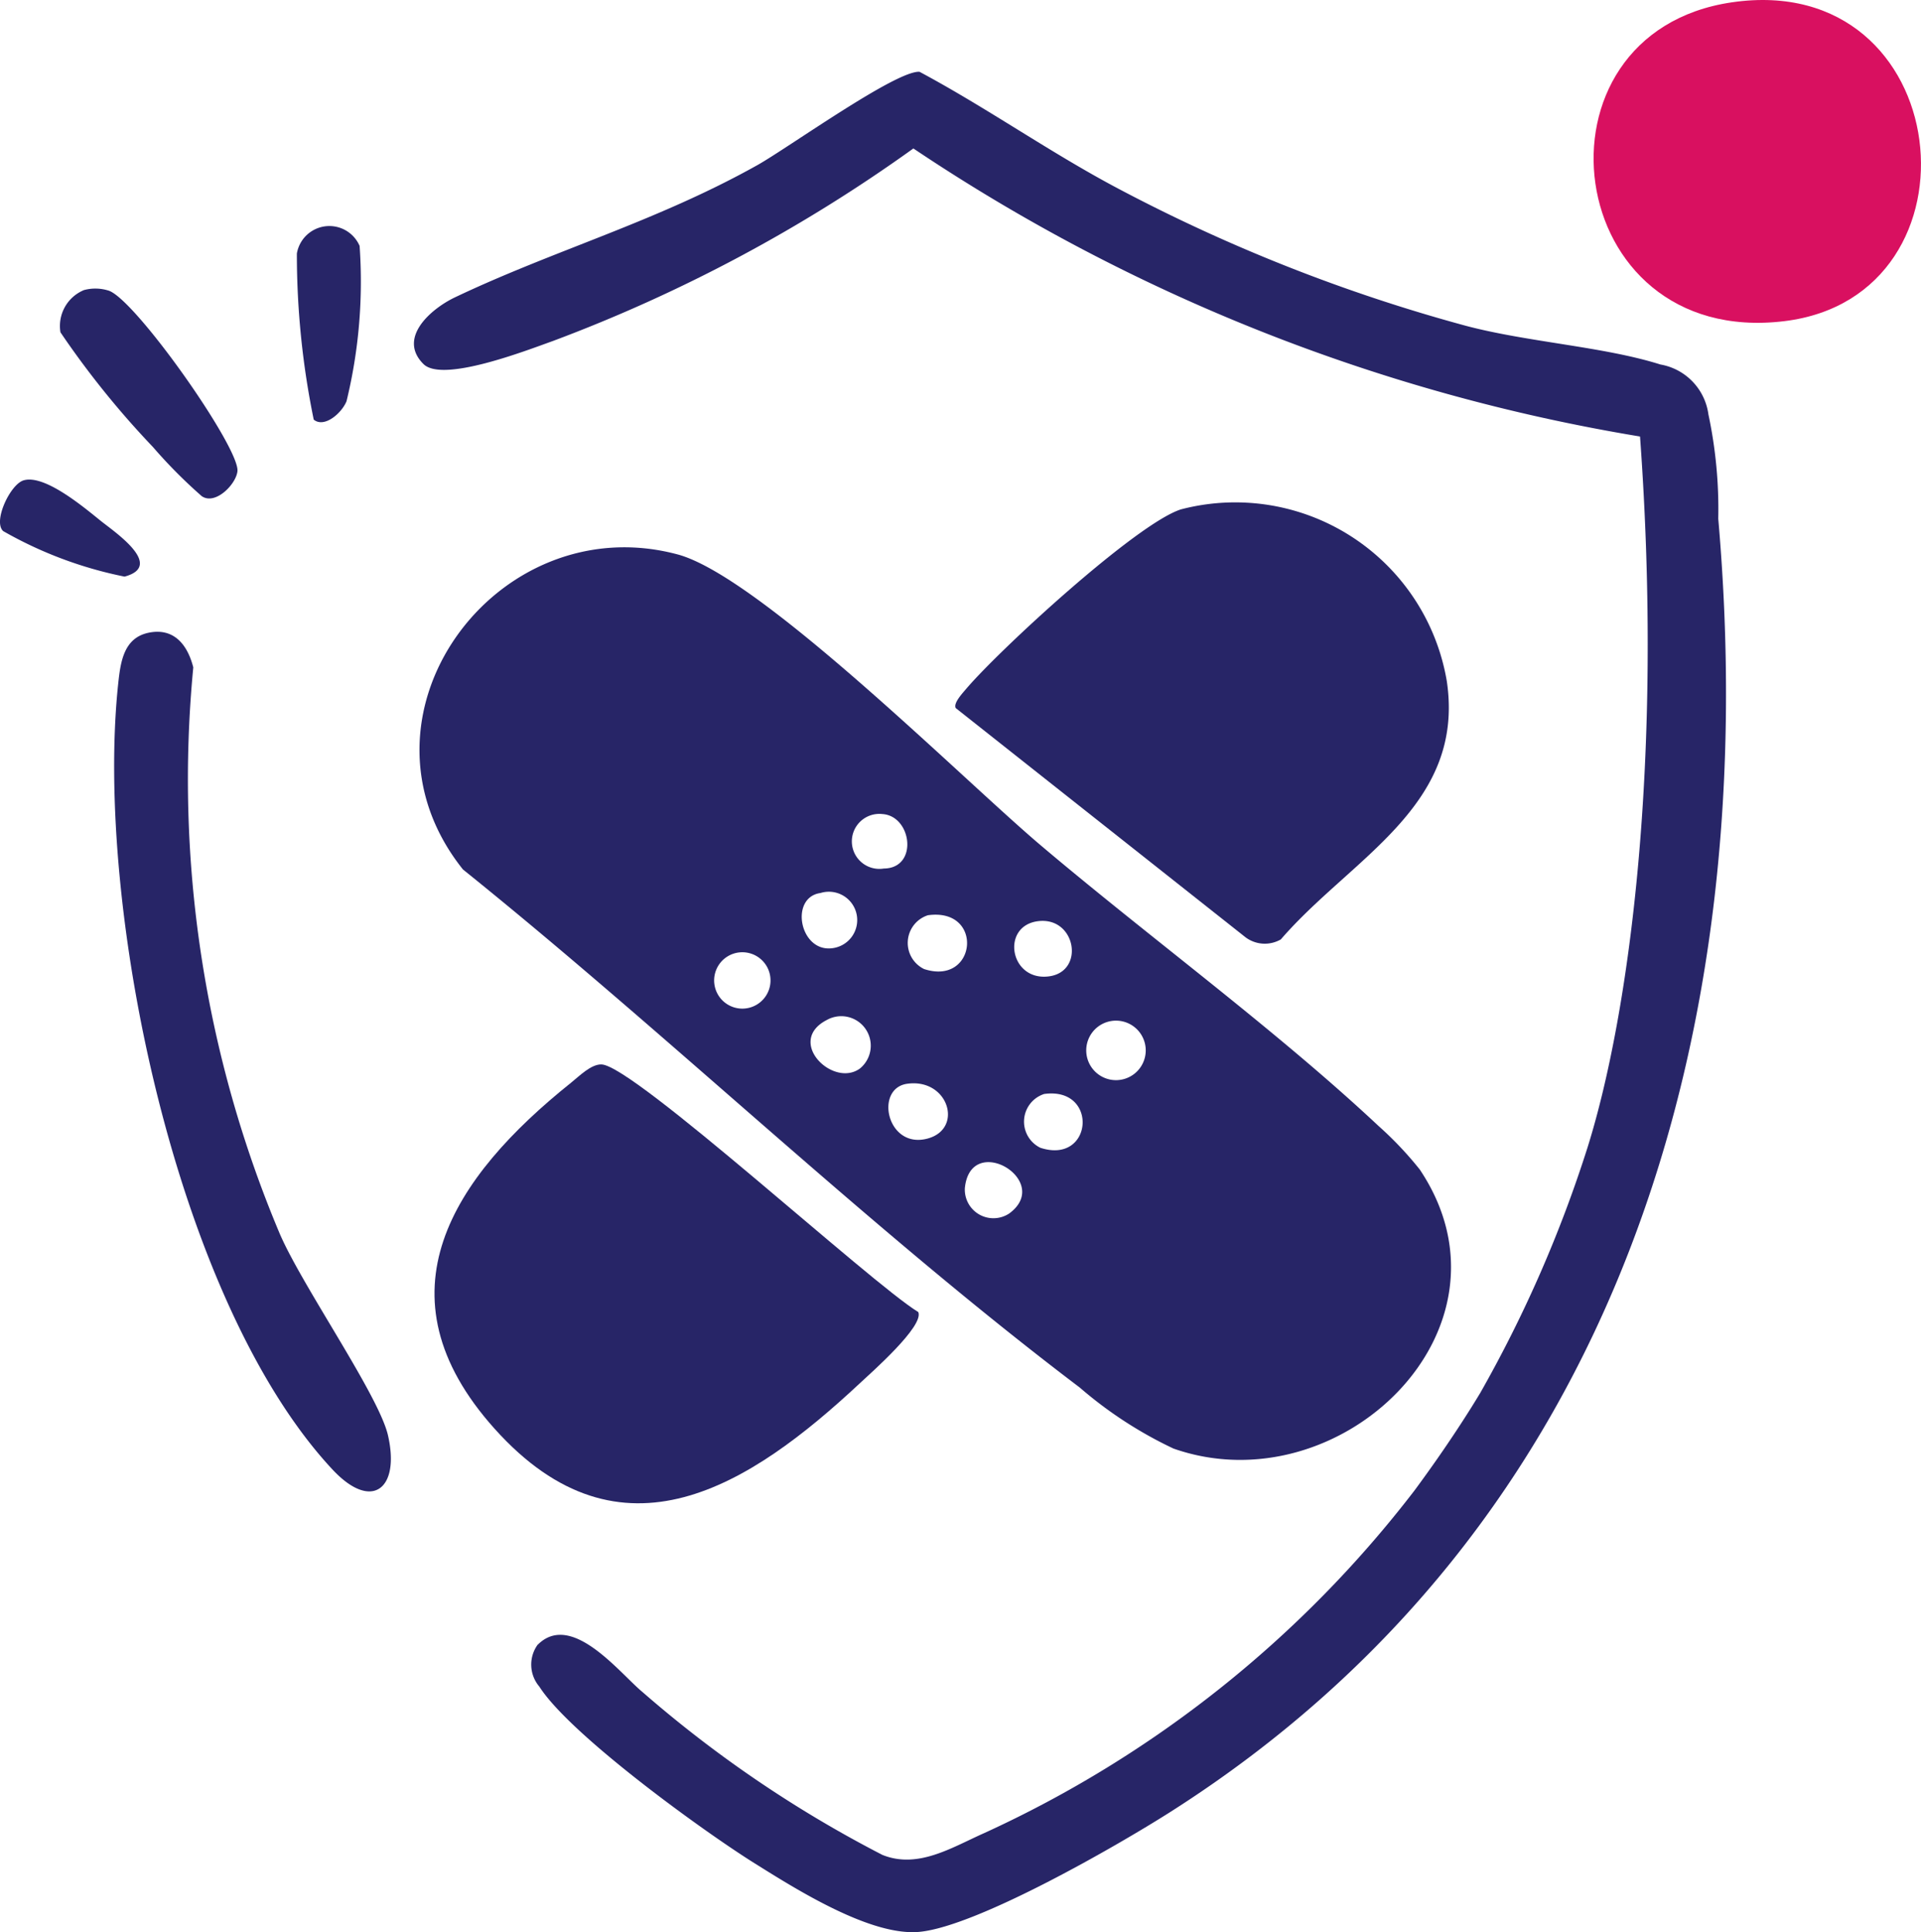
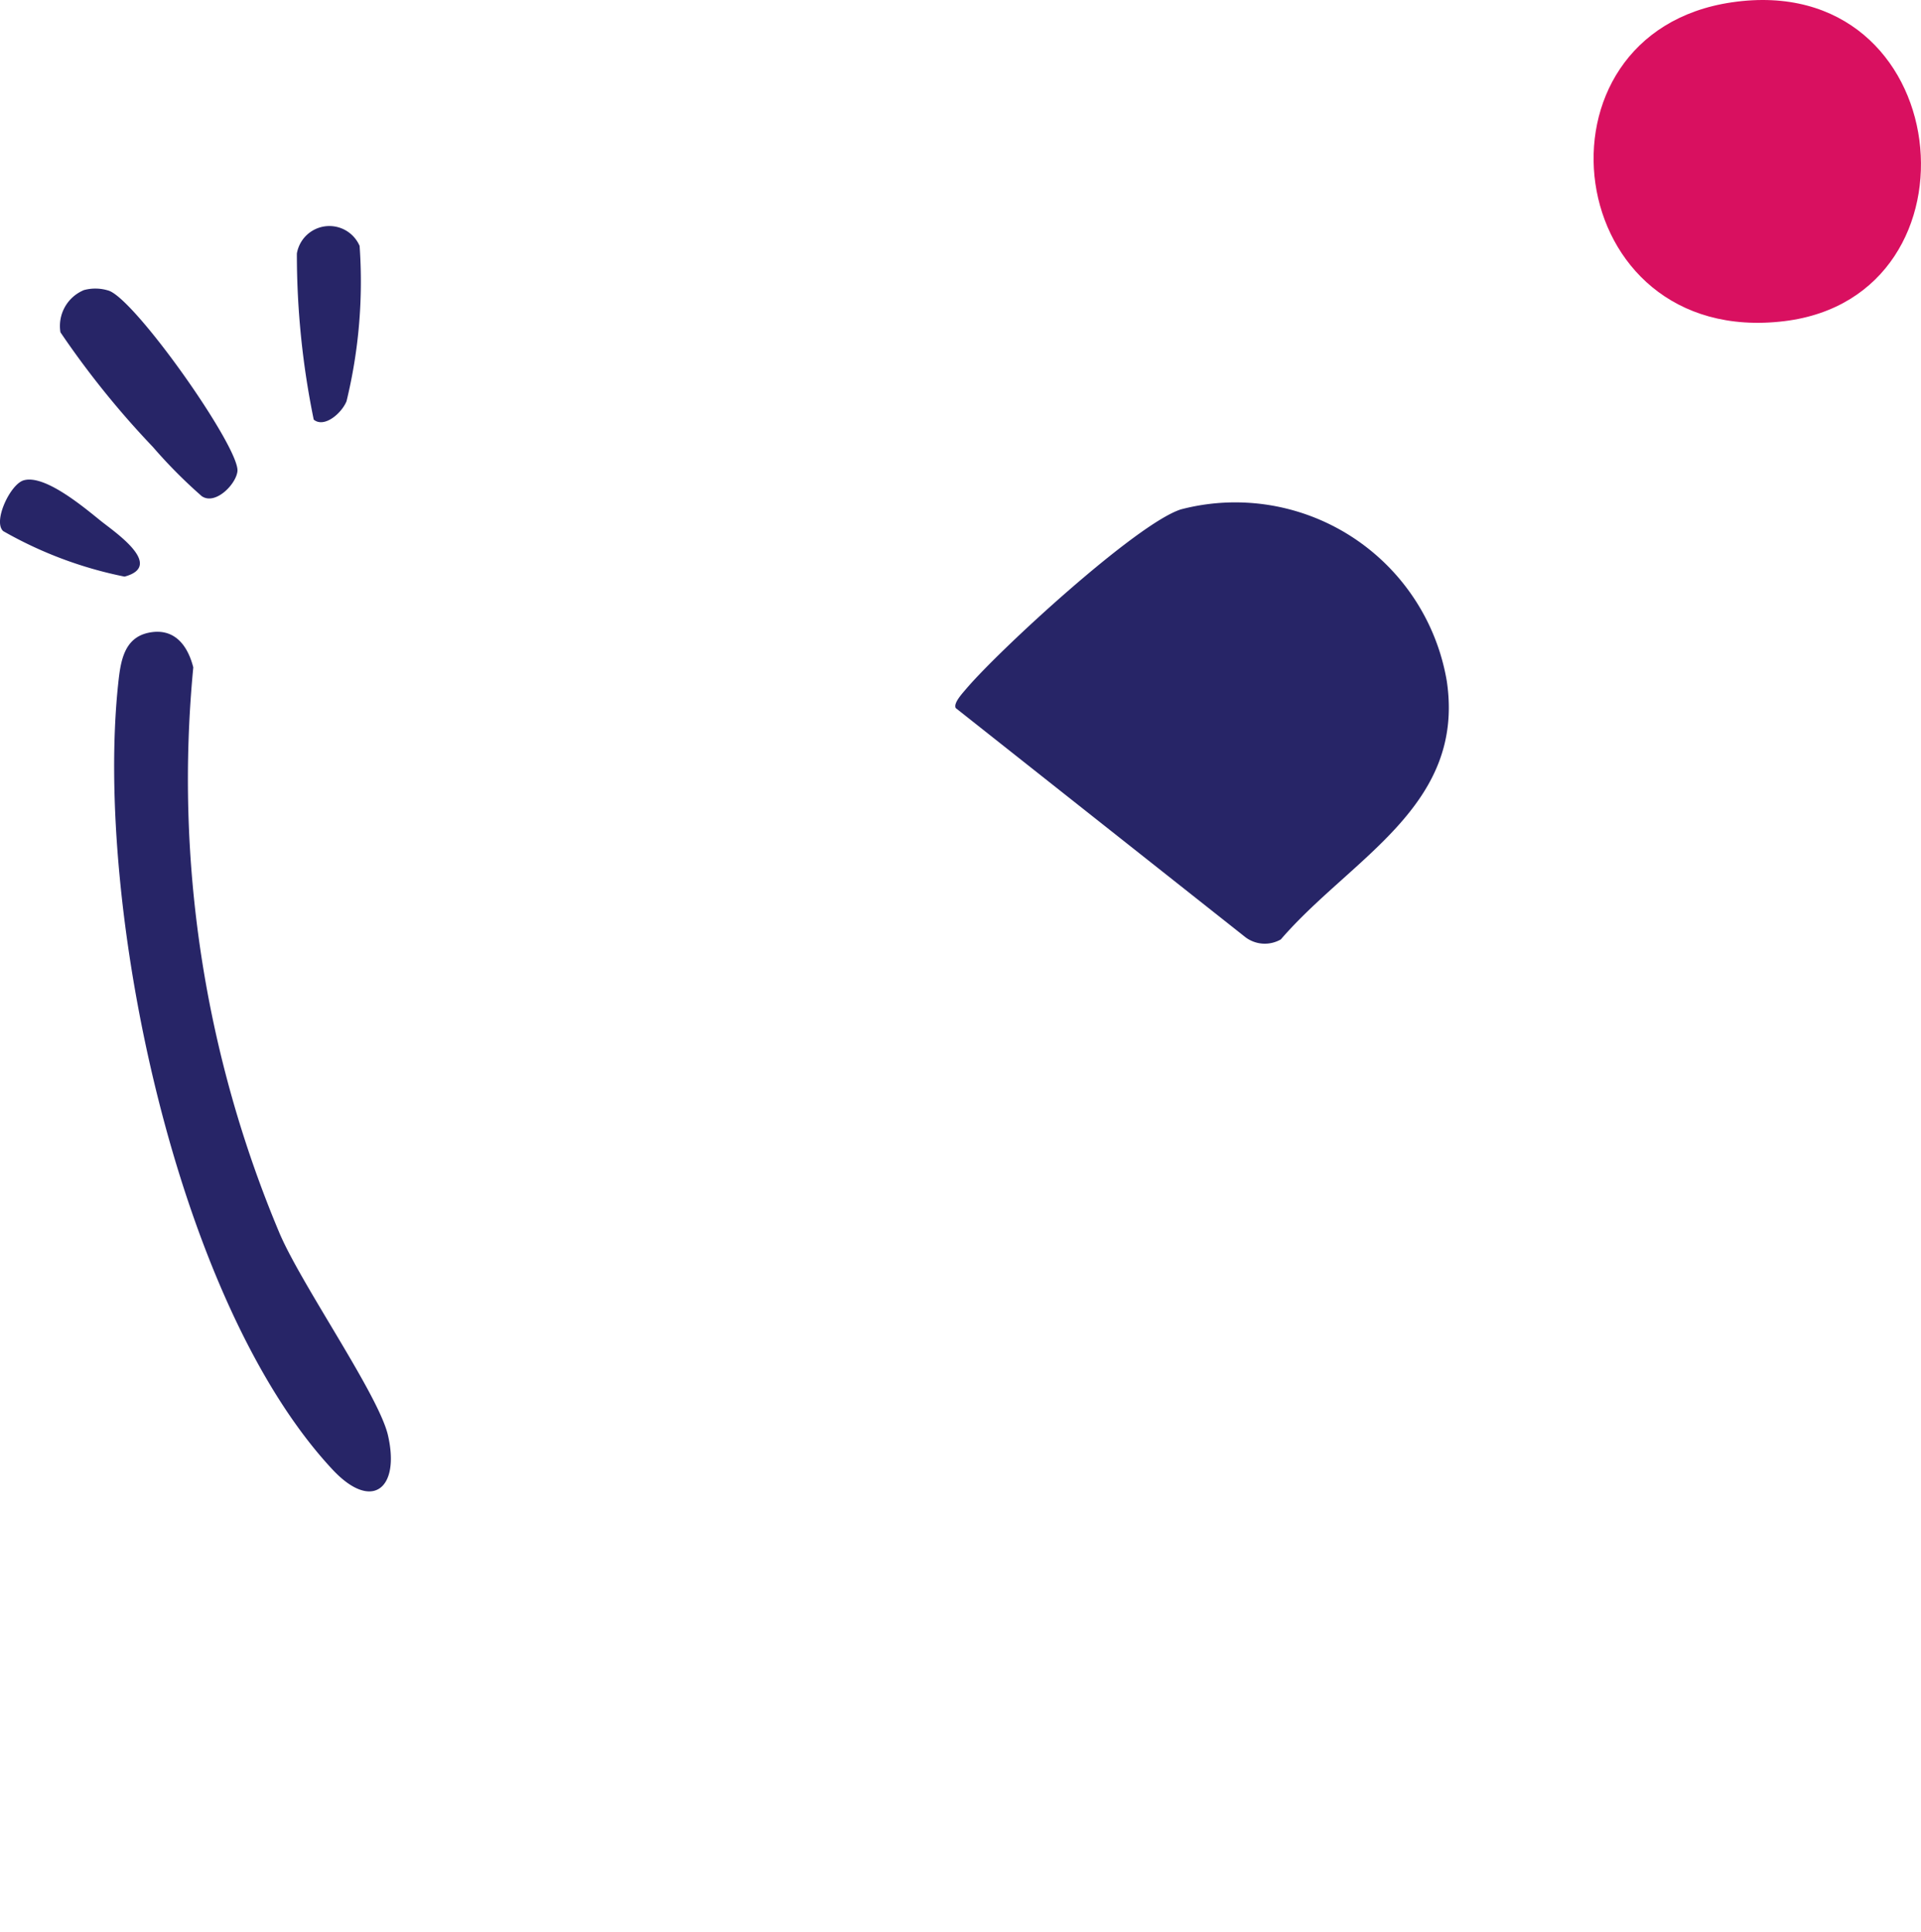
<svg xmlns="http://www.w3.org/2000/svg" id="gav" width="50.369" height="50.656" viewBox="0 0 50.369 50.656">
  <defs>
    <clipPath id="clip-path">
      <rect id="Rectangle_193" data-name="Rectangle 193" width="50.369" height="50.656" fill="#272567" />
    </clipPath>
  </defs>
  <g id="Groupe_523" data-name="Groupe 523" clip-path="url(#clip-path)">
-     <path id="Tracé_543" data-name="Tracé 543" d="M103.311,116.888c2.766,4.157-2.1,8.83-6.468,7.3a10.793,10.793,0,0,1-2.458-1.6c-5.532-4.19-10.748-9.221-16.172-13.582-3.2-4.005.869-9.534,5.627-8.26,2.164.579,7.48,5.9,9.522,7.627,2.857,2.418,6.158,4.829,8.858,7.358a9.232,9.232,0,0,1,1.09,1.153m-14.1-9.331a.721.721,0,1,0,.038,1.428c.911-.007.738-1.379-.038-1.428m4.077,2.809c-.979.128-.737,1.582.292,1.446.953-.126.705-1.576-.292-1.446m-5.7-.739c-.813.113-.549,1.542.293,1.449a.743.743,0,1,0-.293-1.449m2.816.583a.762.762,0,0,0-.1,1.41c1.382.454,1.584-1.617.1-1.41m-4.942.974a.739.739,0,1,0,.292,1.442.739.739,0,0,0-.292-1.442m9.745,1.8a.78.78,0,0,0-.008,1.537.78.78,0,1,0,.008-1.537m-6.583,1.243a.773.773,0,0,0-.868-1.272c-1.09.559.161,1.791.868,1.272m4.829.669a.762.762,0,0,0-.1,1.41c1.383.454,1.536-1.609.1-1.41m-3.591-.268c-.869.122-.53,1.733.543,1.434.941-.262.533-1.585-.543-1.434m2.676,3.4c1.159-.854-1.014-2.155-1.164-.667a.75.75,0,0,0,1.164.667" transform="translate(-66.074 -86.211)" fill="#272567" />
-     <path id="Tracé_544" data-name="Tracé 544" d="M79.315,54.419c.892-.887,2.158.761,2.75,1.246a31.585,31.585,0,0,0,6.286,4.266c.935.375,1.816-.194,2.676-.575A29.882,29.882,0,0,0,102.3,50.38c.9-1.216,1.5-2.183,1.727-2.562a33.58,33.58,0,0,0,2.815-6.442c1.1-3.518,1.989-10.178,1.374-18.631a48.341,48.341,0,0,1-19.053-7.552,40.483,40.483,0,0,1-9.46,5.051c-.694.248-2.889,1.1-3.387.6-.686-.685.2-1.448.824-1.746,2.612-1.243,5.281-1.983,7.938-3.471.8-.45,3.63-2.484,4.246-2.444,1.782.954,3.422,2.117,5.212,3.064a44.15,44.15,0,0,0,9.1,3.592c1.633.434,3.618.546,5.115,1.018a1.536,1.536,0,0,1,1.258,1.308,11.944,11.944,0,0,1,.258,2.736c1.169,13.4-2.581,26.411-14.371,33.907-1.39.883-5.037,2.983-6.561,3.139-1.278.131-3.243-1.113-4.341-1.8-1.358-.85-4.835-3.369-5.638-4.628a.89.89,0,0,1-.044-1.1" transform="translate(-65.214 -11.301)" fill="#272567" />
    <path id="Tracé_545" data-name="Tracé 545" d="M175.512,97.409c-.068-.133.189-.4.288-.519.887-1.036,4.449-4.312,5.615-4.689a5.625,5.625,0,0,1,6.973,4.5c.49,3.285-2.508,4.636-4.352,6.774a.844.844,0,0,1-.925-.056Z" transform="translate(-150.453 -78.846)" fill="#272567" />
-     <path id="Tracé_546" data-name="Tracé 546" d="M92.512,202.017c.153.369-1.227,1.58-1.535,1.868-2.865,2.674-6.257,4.889-9.573,1.192-3.163-3.526-1.089-6.6,2.007-9.077.21-.168.521-.485.795-.476.845.026,7.067,5.741,8.307,6.493" transform="translate(-68.434 -167.618)" fill="#272567" />
    <path id="Tracé_547" data-name="Tracé 547" d="M296.39.061c5.888-.862,6.765,7.706,1.373,8.359C291.9,9.132,290.879.868,296.39.061" transform="translate(-250.98 0)" fill="#d91060" />
    <path id="Tracé_548" data-name="Tracé 548" d="M21.9,116.084c.665-.137,1.021.318,1.171.909a30.669,30.669,0,0,0,2.266,14.845c.592,1.377,2.6,4.241,2.839,5.289.322,1.4-.421,2.006-1.46.89-4.1-4.4-6.232-14.757-5.615-20.586.061-.571.14-1.211.8-1.347" transform="translate(-18.003 -99.496)" fill="#272567" />
    <path id="Tracé_549" data-name="Tracé 549" d="M11.514,53.047a1.147,1.147,0,0,1,.647.006c.678.179,3.454,4.117,3.392,4.738-.035.343-.581.9-.936.655a13.1,13.1,0,0,1-1.281-1.29,23.258,23.258,0,0,1-2.424-3.006,1.018,1.018,0,0,1,.6-1.1" transform="translate(-9.327 -45.438)" fill="#272567" />
    <path id="Tracé_550" data-name="Tracé 550" d="M54.927,46.593a21.559,21.559,0,0,1-.441-4.35.864.864,0,0,1,1.645-.2,13.263,13.263,0,0,1-.343,4.072c-.128.315-.584.71-.86.482" transform="translate(-46.702 -35.596)" fill="#272567" />
    <path id="Tracé_551" data-name="Tracé 551" d="M.618,88.116c.55-.165,1.576.7,2.024,1.061.36.289,1.683,1.177.625,1.462A10.612,10.612,0,0,1,.085,89.446c-.275-.249.183-1.225.533-1.33" transform="translate(-0.001 -75.522)" fill="#272567" />
  </g>
</svg>